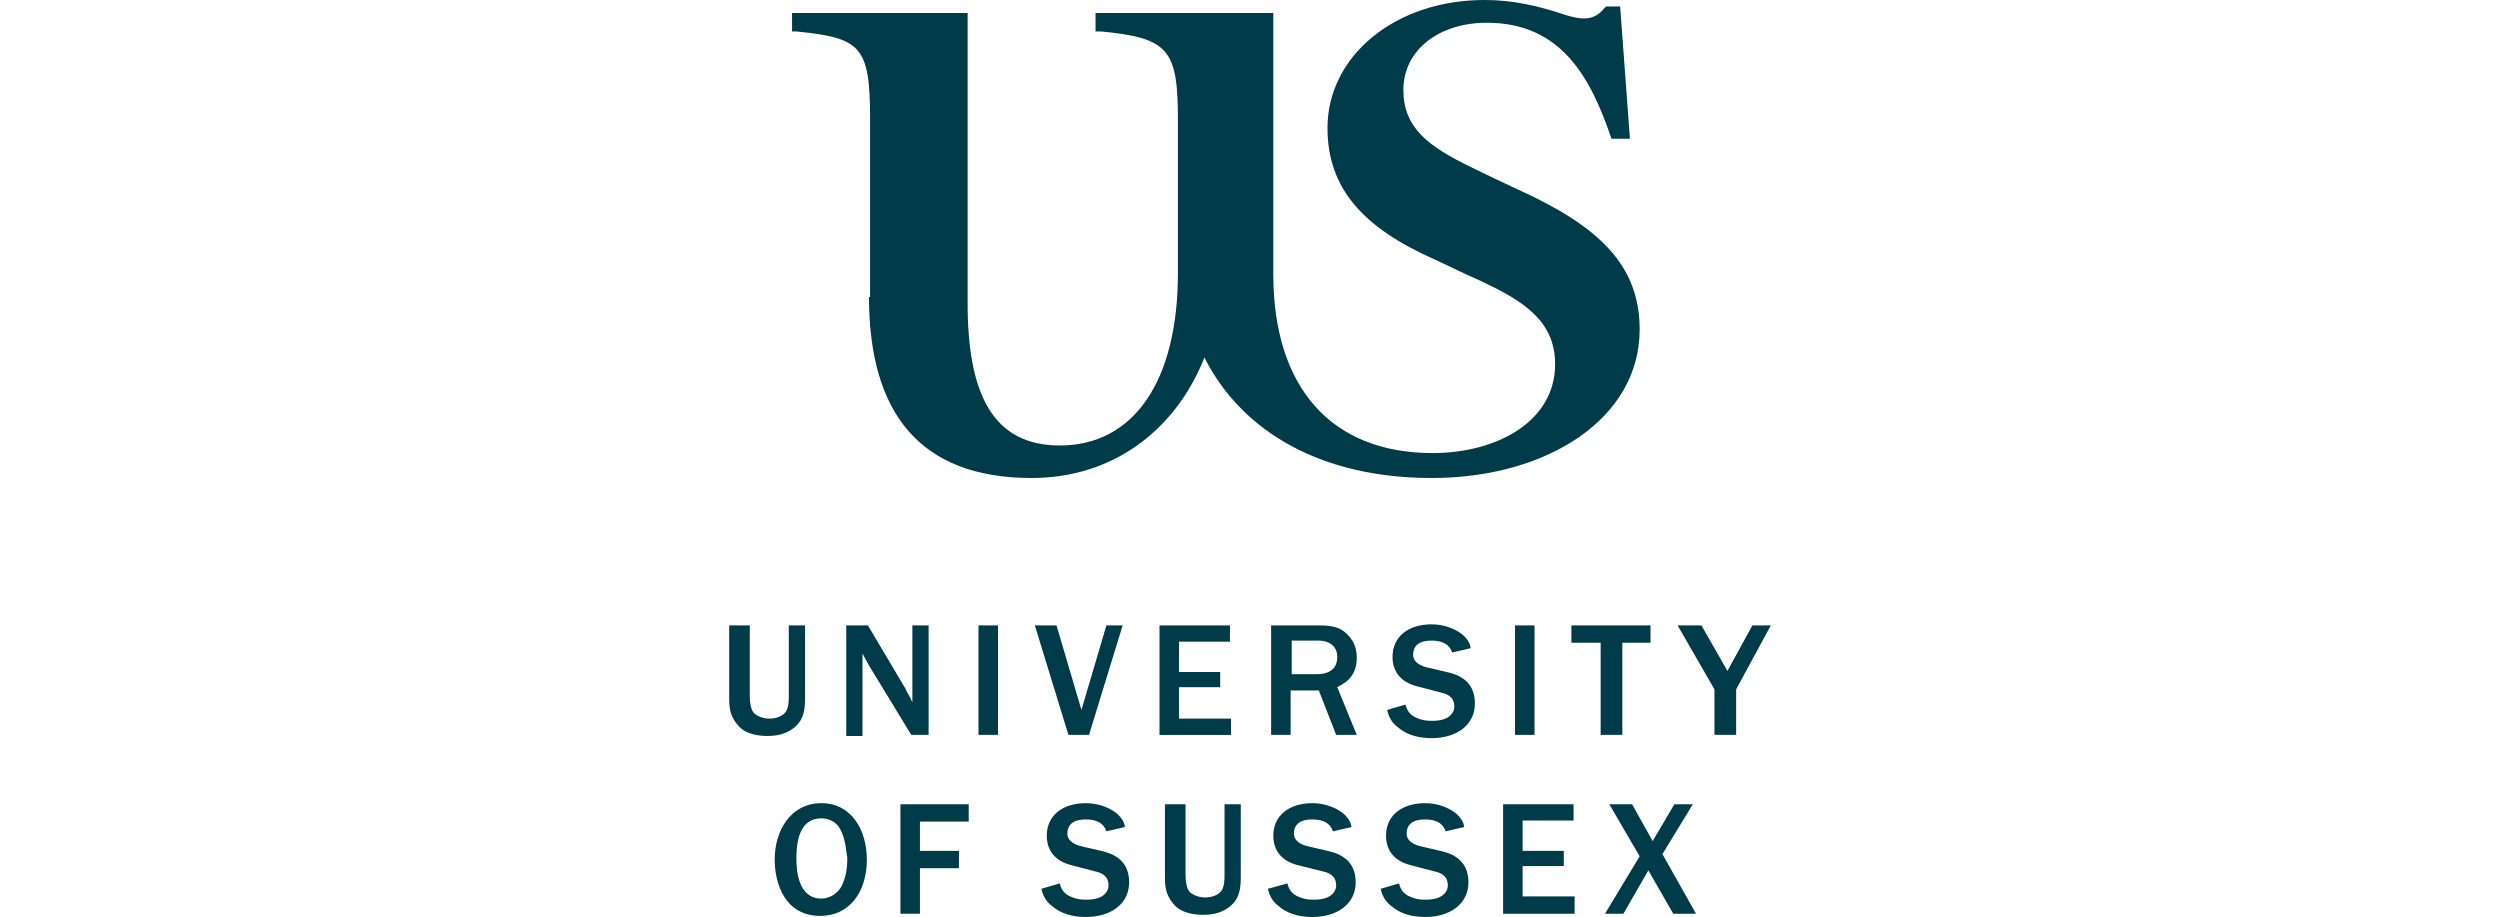
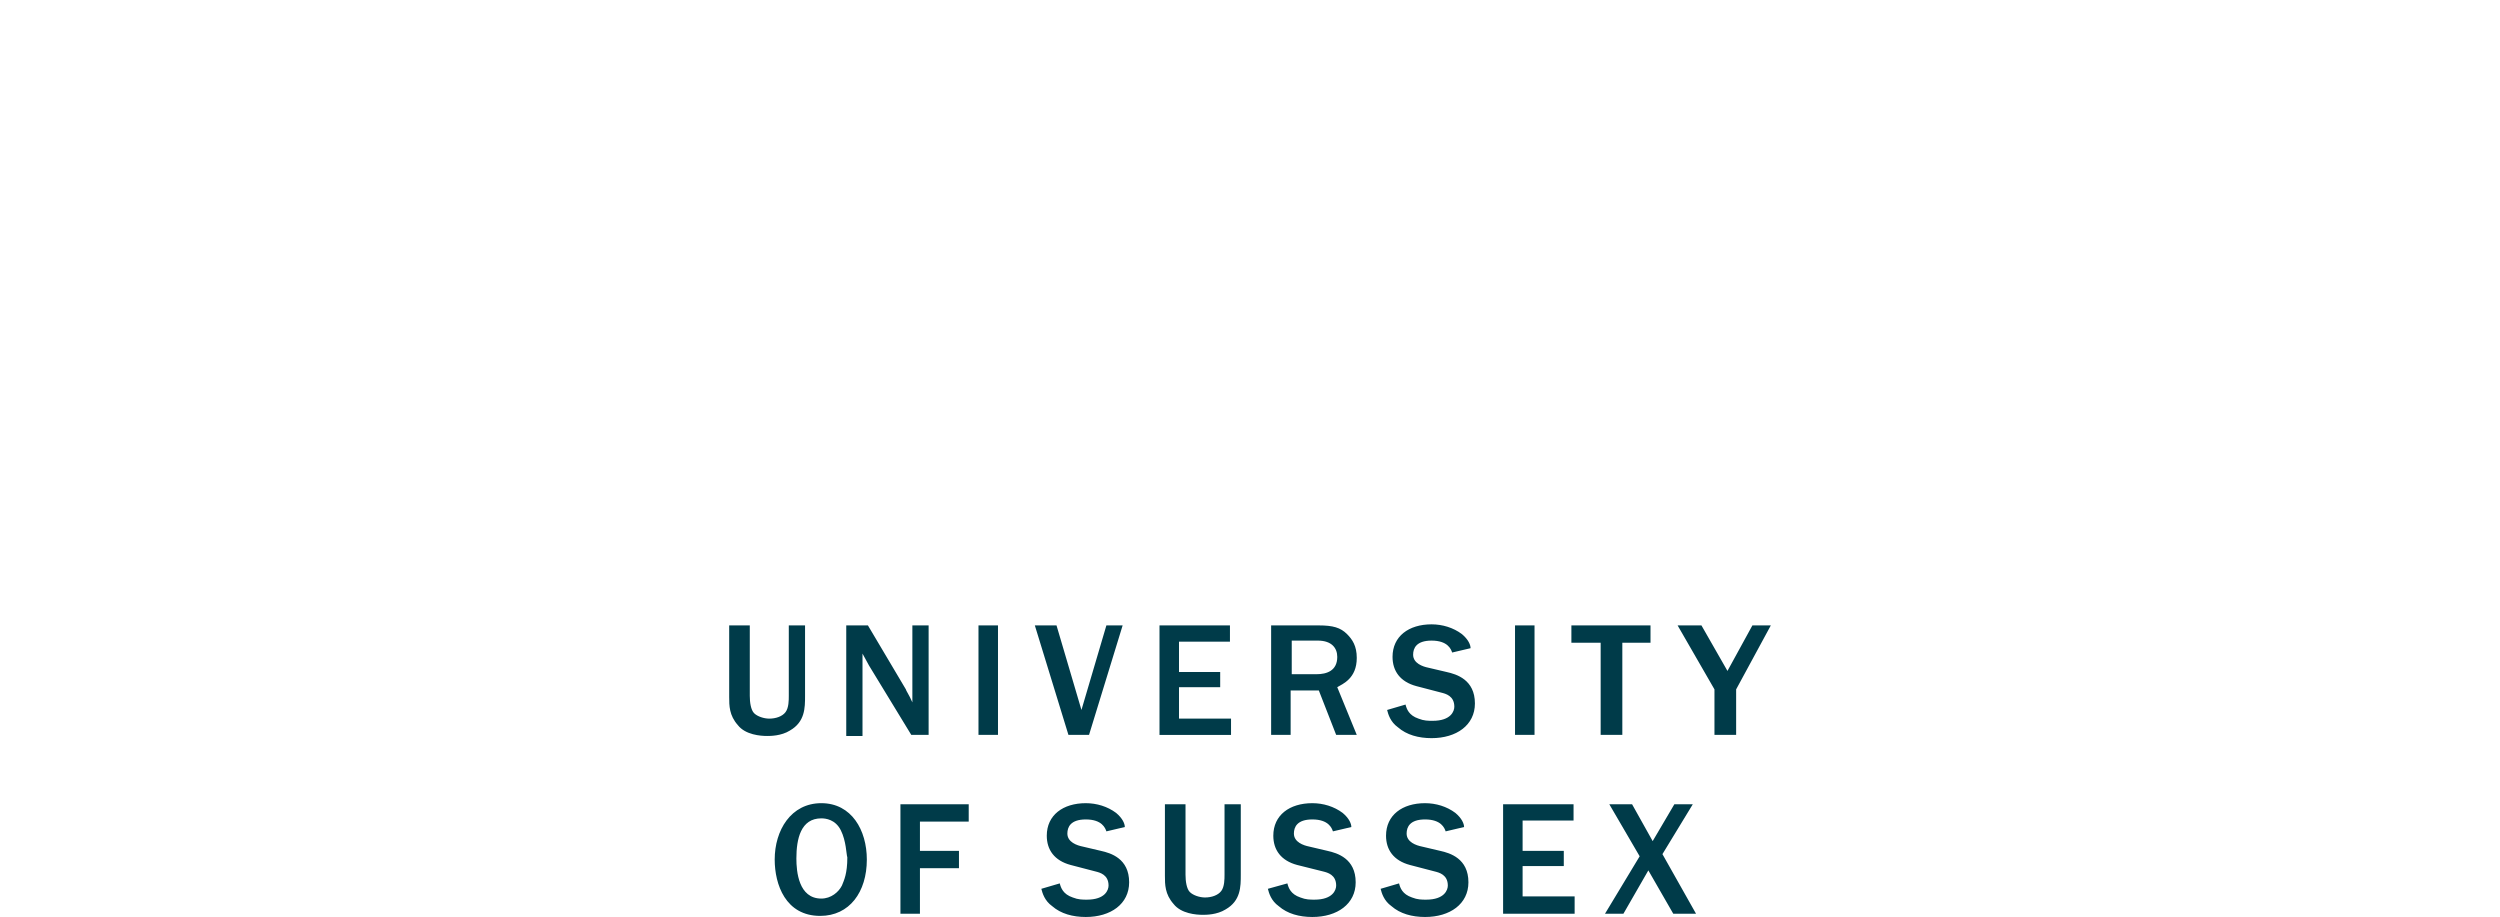
<svg xmlns="http://www.w3.org/2000/svg" id="Layer_1" version="1.2" viewBox="0 0 259 95">
  <path d="M81.832,75.686c-.898.561-2.021.561-2.358.561-.674,0-2.246-.112-3.032-1.123-.898-1.011-.898-2.021-.898-2.92v-7.411h2.134v7.299c0,.674.112,1.46.449,1.797.337.337,1.011.561,1.572.561.674,0,1.348-.225,1.684-.674.337-.449.337-1.235.337-1.684v-7.299h1.684v7.299c0,1.235,0,2.695-1.572,3.593ZM96.205,76.135v-11.342h-1.684v7.973c-.337-.786-.674-1.235-.674-1.348l-3.93-6.625h-2.246v11.454h1.684v-8.534c.112.225.561,1.011.674,1.235l4.379,7.187h1.797ZM101.371,76.135h2.021v-11.342h-2.021v11.342ZM127.535,74.45h-5.39v-3.256h4.267v-1.572h-4.267v-3.144h5.278v-1.684h-7.299v11.342h7.411v-1.684ZM112.824,76.135l3.481-11.342h-1.684l-2.583,8.759-2.583-8.759h-2.246l3.481,11.342h2.134ZM138.54,71.194l2.021,4.941h-2.134l-1.797-4.604h-2.92v4.604h-2.021v-11.342h4.941c1.46,0,2.246.225,2.92.898.561.561,1.011,1.235,1.011,2.47,0,2.134-1.46,2.695-2.021,3.032ZM138.54,68.05c0-.898-.561-1.684-2.021-1.684h-2.695v3.481h2.583c1.011,0,2.134-.337,2.134-1.797ZM149.881,69.622l-1.909-.449c-.561-.112-1.572-.449-1.572-1.347,0-.674.337-1.46,1.909-1.46,1.684,0,2.021.898,2.134,1.235l1.909-.449c0-.337-.225-.898-.898-1.46-.898-.674-2.021-1.011-3.144-1.011-2.358,0-4.043,1.235-4.043,3.369,0,1.46.786,2.583,2.47,3.032l2.583.674c.449.112,1.348.337,1.348,1.46,0,.449-.337,1.46-2.246,1.46-.449,0-.898,0-1.46-.225-1.011-.337-1.235-1.011-1.348-1.46l-1.909.561c.112.449.337,1.235,1.123,1.797.898.786,2.134,1.123,3.481,1.123,2.583,0,4.492-1.347,4.492-3.593,0-2.47-1.909-3.032-2.92-3.257ZM158.977,64.793h-2.021v11.342h2.021v-11.342ZM93.285,94.663h2.021v-4.716h4.043v-1.797h-4.043v-3.032h5.053v-1.797h-7.074v11.342ZM89.804,89.048c0,3.369-1.797,5.839-4.829,5.839-3.593,0-4.716-3.257-4.716-5.839,0-3.032,1.684-5.839,4.829-5.839s4.716,2.807,4.716,5.839ZM87.783,88.824c-.112-.337-.112-1.684-.674-2.807s-1.572-1.235-2.021-1.235c-2.134,0-2.583,2.134-2.583,4.155,0,1.347.225,4.155,2.583,4.155,1.011,0,1.797-.674,2.134-1.347.225-.561.561-1.235.561-2.92ZM181.548,64.793l-2.583,4.716-2.695-4.716h-2.47l3.818,6.625v4.716h2.246v-4.716l3.593-6.625h-1.909ZM168.073,76.135v-9.545h2.92v-1.797h-8.197v1.797h3.032v9.545h2.246ZM157.742,89.722h4.267v-1.572h-4.267v-3.144h5.278v-1.684h-7.299v11.342h7.411v-1.797h-5.39v-3.144ZM175.372,83.322h-1.909l-2.246,3.818-2.134-3.818h-2.358l3.144,5.39-3.593,5.952h1.909l2.583-4.492,2.583,4.492h2.358l-3.481-6.176,3.144-5.165ZM137.529,88.15l-1.909-.449c-.561-.112-1.572-.449-1.572-1.347,0-.674.337-1.46,1.909-1.46,1.684,0,2.021.898,2.134,1.235l1.909-.449c0-.337-.225-.898-.898-1.46-.898-.674-2.021-1.011-3.144-1.011-2.358,0-4.043,1.235-4.043,3.369,0,1.46.786,2.583,2.47,3.032l2.695.674c.449.112,1.347.337,1.347,1.46,0,.449-.337,1.46-2.246,1.46-.449,0-.898,0-1.46-.225-1.011-.337-1.235-1.011-1.348-1.46l-2.021.561c.112.449.337,1.235,1.123,1.797.898.786,2.134,1.123,3.481,1.123,2.583,0,4.492-1.347,4.492-3.593,0-2.47-1.909-3.032-2.92-3.257ZM126.861,90.621c0,.449,0,1.235-.337,1.684-.337.449-1.011.674-1.684.674-.561,0-1.235-.225-1.572-.561-.337-.337-.449-1.123-.449-1.797v-7.299h-2.134v7.411c0,.898,0,1.909.898,2.92.786,1.011,2.358,1.123,3.032,1.123.337,0,1.46,0,2.358-.561,1.572-.898,1.572-2.358,1.572-3.593v-7.299h-1.684v7.299ZM149.207,88.15l-1.909-.449c-.561-.112-1.572-.449-1.572-1.347,0-.674.337-1.46,1.909-1.46,1.684,0,2.021.898,2.134,1.235l1.909-.449c0-.337-.225-.898-.898-1.46-.898-.674-2.021-1.011-3.144-1.011-2.358,0-4.043,1.235-4.043,3.369,0,1.46.786,2.583,2.47,3.032l2.583.674c.449.112,1.348.337,1.348,1.46,0,.449-.337,1.46-2.246,1.46-.449,0-.898,0-1.46-.225-1.011-.337-1.235-1.011-1.347-1.46l-1.909.561c.112.449.337,1.235,1.123,1.797.898.786,2.134,1.123,3.481,1.123,2.583,0,4.492-1.347,4.492-3.593,0-2.47-1.909-3.032-2.92-3.257ZM114.06,88.15l-1.909-.449c-.561-.112-1.572-.449-1.572-1.347,0-.674.337-1.46,1.909-1.46,1.684,0,2.021.898,2.134,1.235l1.909-.449c0-.337-.225-.898-.898-1.46-.898-.674-2.021-1.011-3.144-1.011-2.358,0-4.043,1.235-4.043,3.369,0,1.46.786,2.583,2.47,3.032l2.583.674c.449.112,1.347.337,1.347,1.46,0,.449-.337,1.46-2.246,1.46-.449,0-.898,0-1.46-.225-1.011-.337-1.235-1.011-1.348-1.46l-1.909.561c.112.449.337,1.235,1.123,1.797.898.786,2.134,1.123,3.481,1.123,2.583,0,4.492-1.347,4.492-3.593,0-2.47-1.909-3.032-2.92-3.257Z" fill="#003b49" />
-   <path d="M90.029,30.768c0,12.015,5.278,18.753,16.844,18.753,8.31,0,14.823-4.829,17.855-12.352,0-.112.112-.112.112-.112v.112c3.93,7.636,12.128,12.352,23.469,12.352,12.015,0,21.56-6.176,21.56-15.384,0-6.625-4.155-10.668-12.577-14.486-1.235-.561-3.818-1.797-4.941-2.358-4.379-2.134-6.962-4.043-6.962-7.973,0-4.155,3.706-6.962,8.647-6.962,7.748,0,10.78,5.727,12.914,12.015h1.909l-1.011-13.7h-1.46l-.225.225c-1.011,1.235-2.246,1.235-4.267.561-2.358-.786-5.053-1.46-8.085-1.46-9.32,0-16.283,5.839-16.283,13.251,0,6.288,3.706,10.331,11.005,13.587,1.011.449,3.481,1.684,4.829,2.246,4.267,2.021,7.748,4.043,7.748,8.647,0,5.952-6.064,9.208-12.689,9.208-10.556,0-16.507-6.85-16.507-18.528V1.348h-18.416v1.909h.561c7.074.674,7.973,1.909,7.973,9.208v15.833c0,11.229-4.604,17.855-12.24,17.855-6.962,0-9.545-5.39-9.545-14.71V1.348h-18.191v1.909h.449c6.625.674,7.636,1.46,7.636,8.983v18.528h-.112Z" fill="#003b49" />
</svg>